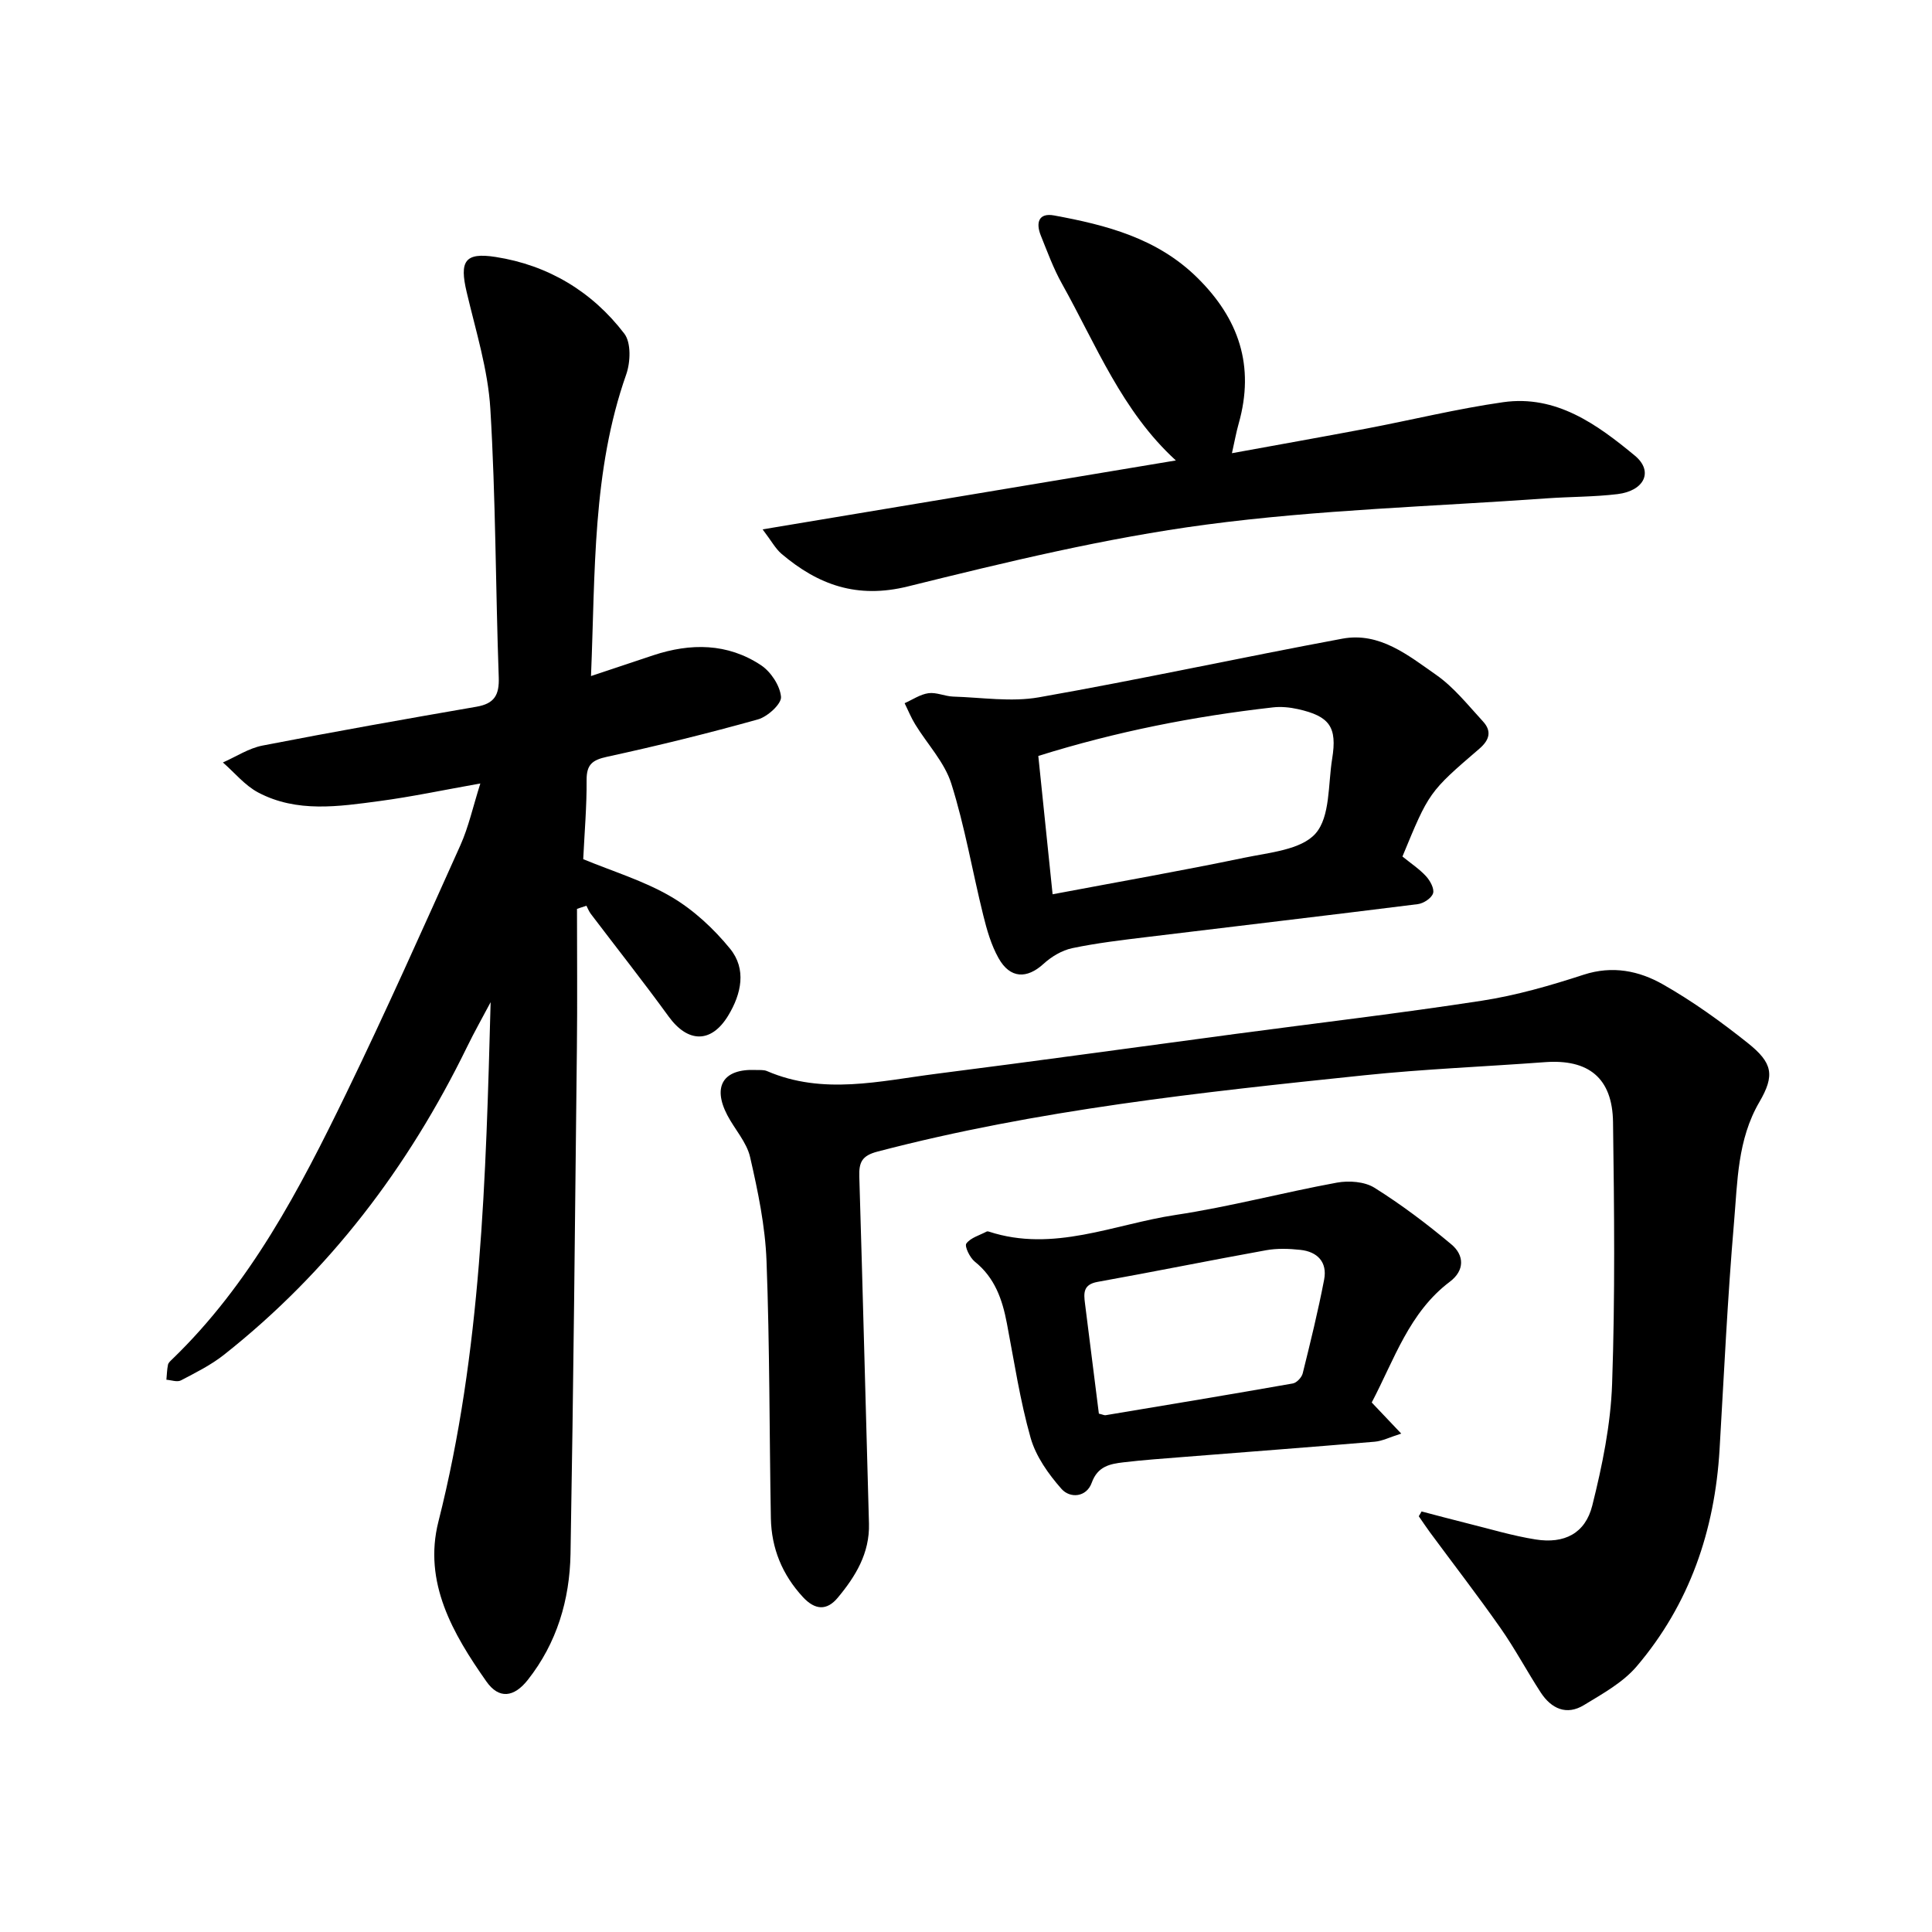
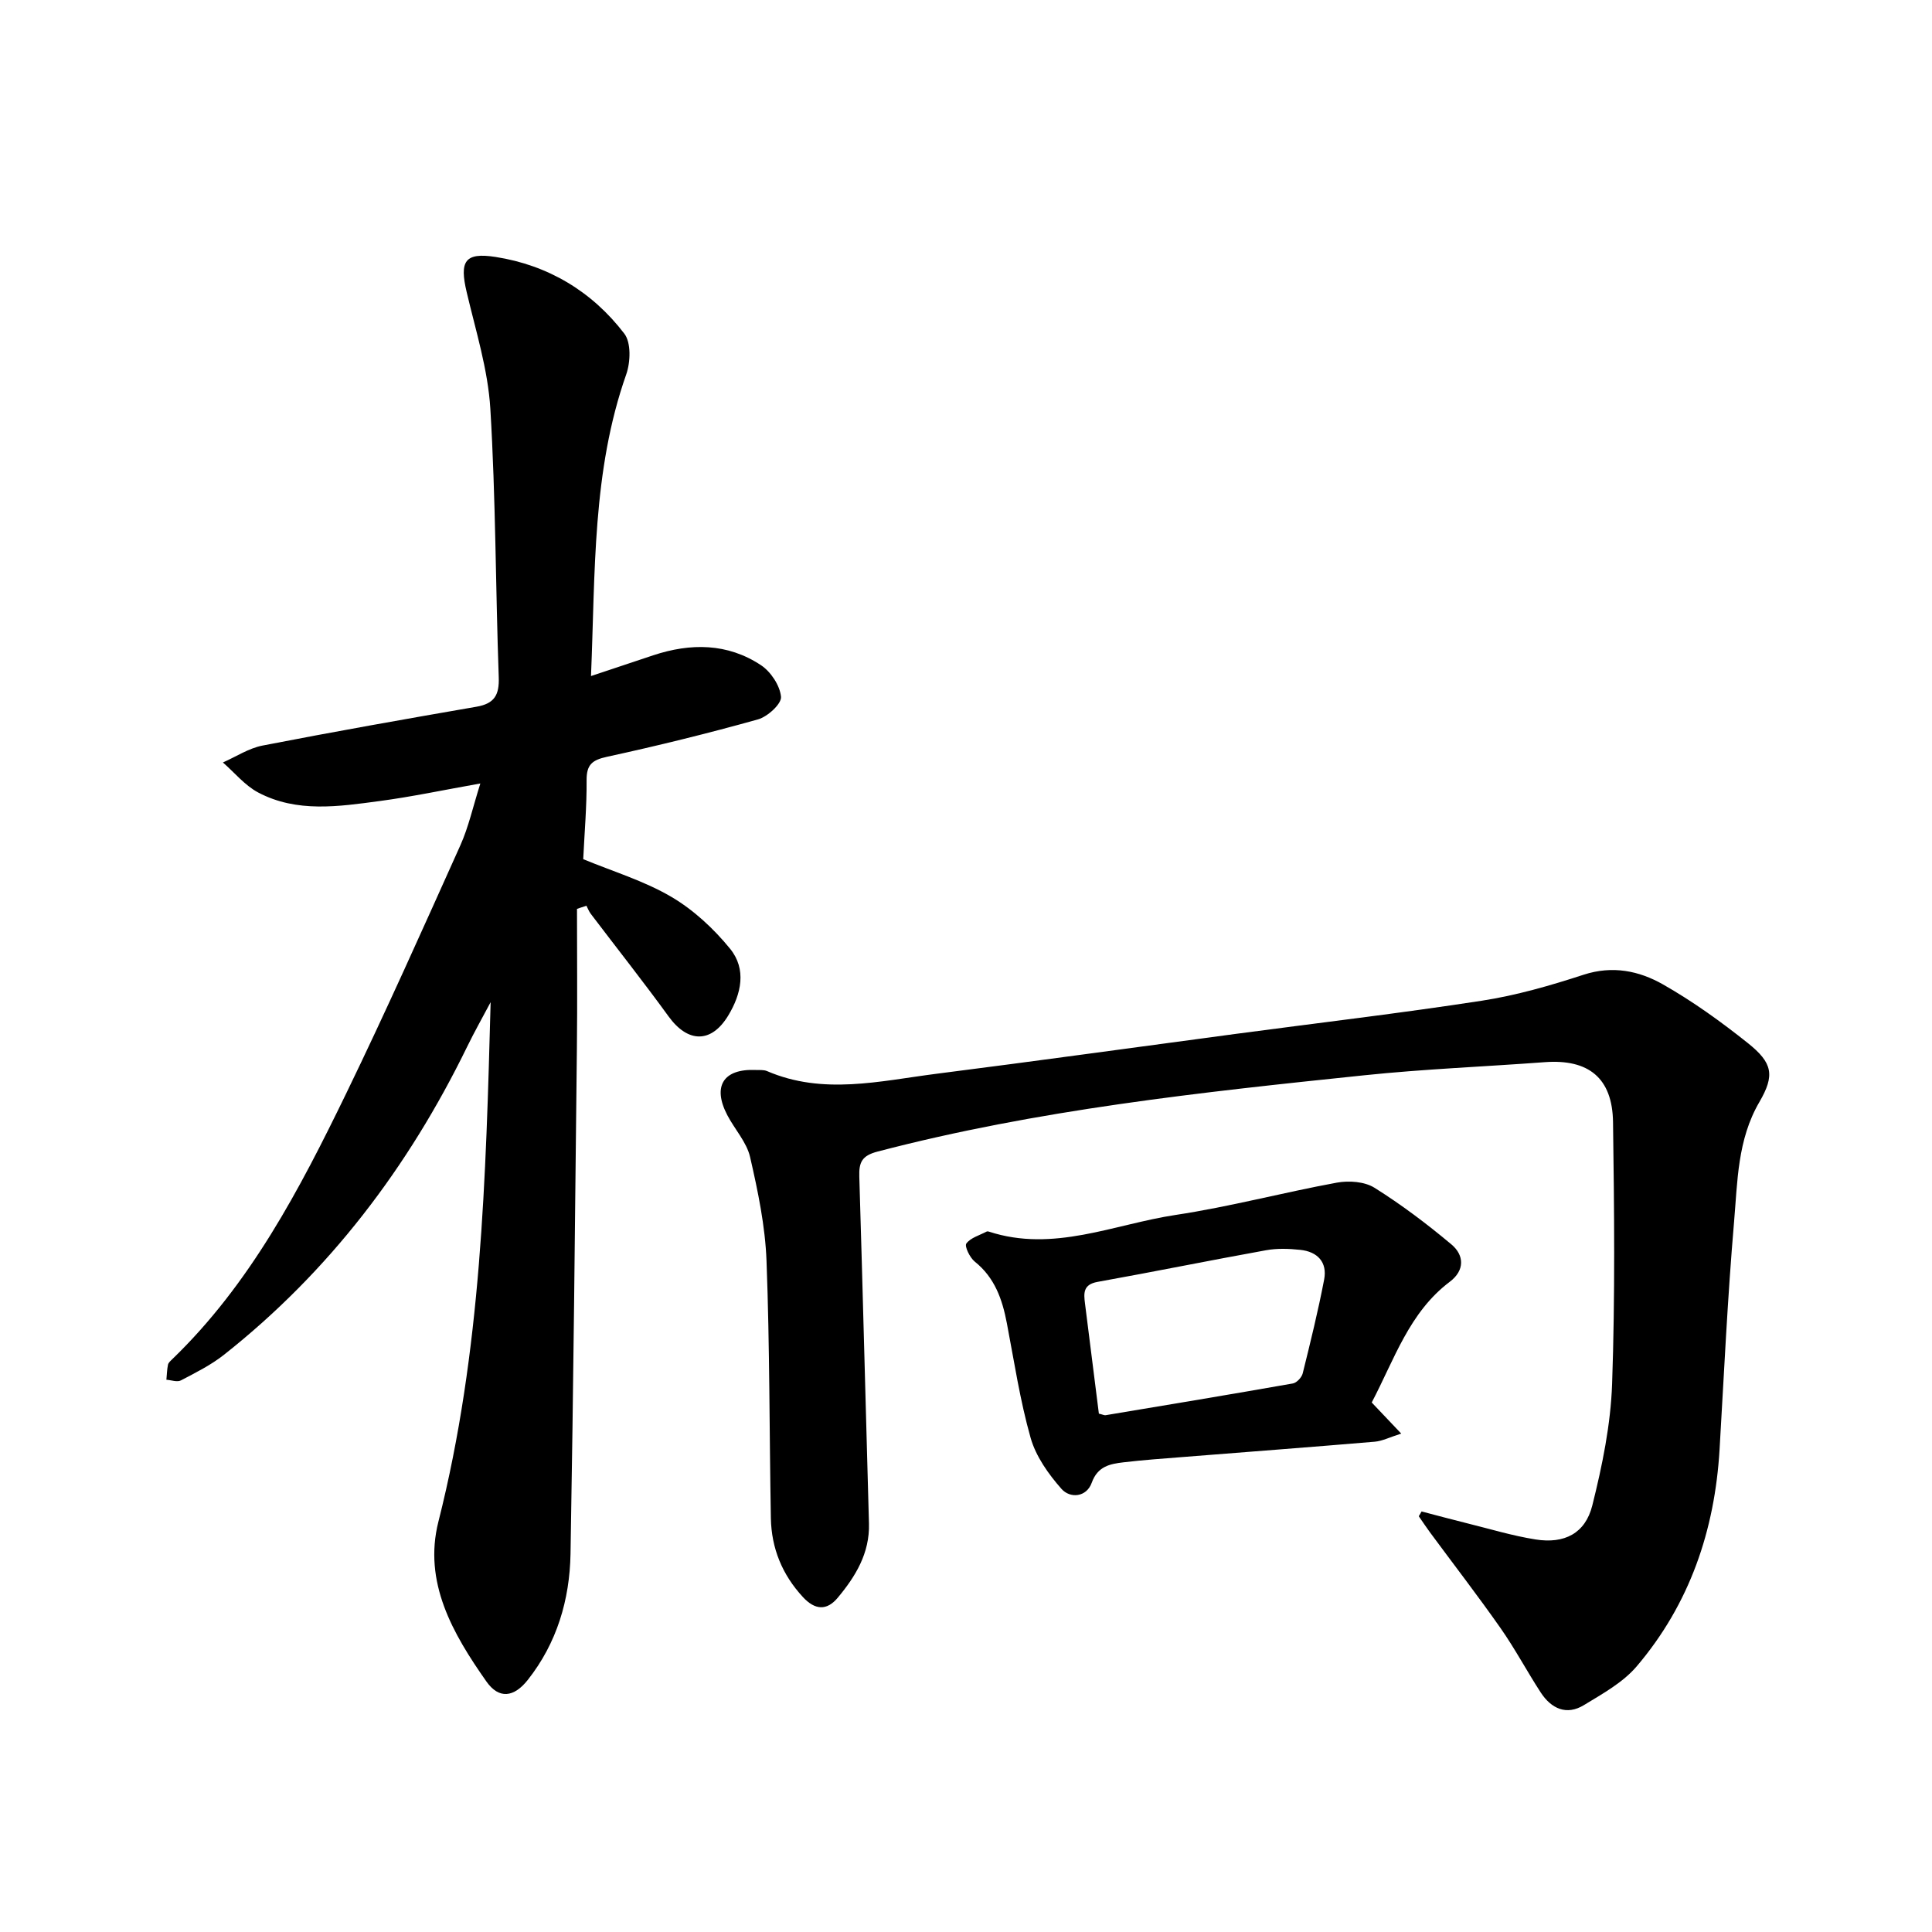
<svg xmlns="http://www.w3.org/2000/svg" enable-background="new 0 0 400 400" viewBox="0 0 400 400">
  <path d="m119.46 188.17c0 9.62.09 19.24-.02 28.85-.38 34.9-.71 69.8-1.32 104.7-.17 9.49-2.82 18.46-8.85 26.09-2.87 3.63-5.97 4.02-8.57.32-6.94-9.87-13.11-20.54-9.93-33.1 8.92-35.23 9.82-71.23 10.81-107.54-1.64 3.1-3.37 6.15-4.9 9.3-12.15 24.88-28.49 46.45-50.28 63.68-2.7 2.14-5.88 3.72-8.95 5.33-.77.4-1.99-.07-3-.14.1-1.04.12-2.09.33-3.11.08-.41.52-.79.86-1.12 16.18-15.61 26.39-35.18 36.03-55.03 8.23-16.96 15.91-34.19 23.64-51.38 1.71-3.81 2.61-7.99 4.14-12.81-7.57 1.34-14.18 2.75-20.86 3.64-8.47 1.13-17.12 2.46-25.13-1.77-2.76-1.46-4.89-4.11-7.31-6.22 2.71-1.19 5.32-2.93 8.16-3.49 14.74-2.87 29.54-5.49 44.34-8.05 3.69-.64 4.74-2.4 4.61-6.08-.66-18.53-.62-37.1-1.74-55.6-.49-8.13-3.02-16.15-4.9-24.16-1.5-6.35-.45-8.29 5.99-7.28 10.86 1.69 19.98 7.15 26.65 15.88 1.43 1.87 1.28 5.9.4 8.42-7.06 20.03-6.4 40.85-7.3 62.47 4.72-1.58 8.8-2.95 12.89-4.3 7.73-2.56 15.37-2.54 22.3 2.05 2.04 1.35 3.94 4.22 4.15 6.55.13 1.46-2.78 4.11-4.76 4.67-10.33 2.89-20.76 5.46-31.25 7.74-3.07.67-4.26 1.61-4.24 4.84.04 5.38-.43 10.76-.7 16.36 6.18 2.56 12.6 4.49 18.22 7.79 4.61 2.7 8.8 6.6 12.19 10.76 3.43 4.22 2.35 9.32-.4 13.85-3.5 5.76-8.34 5.67-12.33.17-5.22-7.19-10.73-14.15-16.1-21.23-.39-.51-.62-1.13-.92-1.7-.66.22-1.3.43-1.95.65z" />
  <path d="m294.32 312.93c3.12.81 6.23 1.66 9.35 2.43 4.75 1.17 9.46 2.61 14.27 3.37 5.93.94 10.28-1.24 11.73-7.04 2.06-8.24 3.81-16.75 4.1-25.2.63-18.04.44-36.12.19-54.18-.13-9.14-5.08-13.07-14.12-12.4-12.48.93-24.99 1.42-37.43 2.72-33.84 3.52-67.67 7.14-100.72 15.79-3.26.85-3.87 2.23-3.78 5.18.73 23.94 1.32 47.89 2 71.83.17 6.14-2.78 10.95-6.47 15.37-2.24 2.69-4.68 2.59-7.21-.15-4.29-4.65-6.51-10.09-6.63-16.32-.32-17.76-.23-35.53-.9-53.27-.27-7.21-1.78-14.44-3.4-21.5-.71-3.09-3.19-5.75-4.72-8.68-3.13-5.99-.81-9.64 5.87-9.35.79.03 1.67-.07 2.36.23 11.6 5 23.35 2.05 35.02.56 20.73-2.64 41.43-5.52 62.14-8.28 16.94-2.26 33.92-4.25 50.81-6.85 7.15-1.1 14.21-3.14 21.11-5.39 5.97-1.94 11.46-.8 16.39 2 6.17 3.5 12.01 7.71 17.57 12.14 5.17 4.12 5.65 6.67 2.4 12.24-4.55 7.8-4.51 16.46-5.24 24.9-1.34 15.63-2.07 31.32-2.99 46.99-.99 16.8-6.21 32.06-17.16 44.93-2.85 3.35-7.06 5.67-10.92 8.02-3.62 2.21-6.77.73-8.95-2.61-2.85-4.38-5.31-9.03-8.3-13.3-4.71-6.72-9.73-13.22-14.61-19.83-.81-1.1-1.56-2.24-2.34-3.36.21-.32.39-.65.58-.99z" />
-   <path d="m157.89 109.6c29.13-4.86 57.09-9.52 85.56-14.27-11.16-10.19-16.51-23.94-23.58-36.58-1.77-3.16-3.02-6.61-4.38-9.98-1.05-2.61-.51-4.77 2.77-4.16 10.8 1.99 21.27 4.69 29.55 12.81 8.72 8.55 12.01 18.37 8.65 30.26-.51 1.8-.84 3.65-1.4 6.15 9.57-1.75 18.67-3.36 27.75-5.08 9.47-1.8 18.86-4.12 28.4-5.48 10.98-1.56 19.45 4.6 27.25 11.05 3.95 3.26 1.99 7.3-3.56 7.98-4.86.59-9.8.53-14.7.88-23.54 1.69-47.23 2.34-70.58 5.45-20.75 2.76-41.28 7.74-61.64 12.78-10.52 2.61-18.57-.3-26.18-6.75-1.24-1.06-2.05-2.61-3.91-5.06z" />
-   <path d="m290.36 177.33c1.78 1.45 3.53 2.6 4.9 4.1.84.92 1.74 2.57 1.44 3.52-.32 1.01-1.97 2.09-3.15 2.24-18.68 2.35-37.38 4.53-56.07 6.81-5.19.63-10.4 1.24-15.5 2.31-2.12.45-4.29 1.75-5.91 3.23-3.46 3.17-6.94 3.09-9.32-1.15-1.53-2.71-2.43-5.85-3.18-8.9-2.25-9.07-3.8-18.35-6.61-27.24-1.4-4.44-4.98-8.19-7.49-12.3-.85-1.38-1.46-2.91-2.18-4.36 1.64-.73 3.22-1.83 4.93-2.07 1.64-.23 3.4.64 5.11.7 5.93.18 12.03 1.16 17.77.15 21-3.7 41.85-8.24 62.82-12.14 7.71-1.43 13.64 3.46 19.4 7.48 3.69 2.57 6.62 6.29 9.72 9.66 1.82 1.98 1.39 3.8-.75 5.64-10.48 9-10.44 9.04-15.93 22.32zm-72.43 7.82c13.63-2.57 26.69-4.86 39.66-7.56 5.18-1.08 11.81-1.63 14.79-5.03 3.05-3.49 2.57-10.16 3.43-15.47 1.07-6.57-.51-8.81-7.11-10.28-1.67-.37-3.48-.55-5.18-.35-16.33 1.85-32.39 4.99-48.55 10.05.96 9.38 1.92 18.61 2.96 28.64z" />
  <path d="m284 290.37c2.07 2.18 3.77 3.98 6.11 6.44-2.36.74-3.89 1.54-5.48 1.68-13.24 1.12-26.49 2.12-39.73 3.17-4.11.33-8.22.61-12.31 1.1-2.79.33-5.33.81-6.56 4.23-1.08 3.01-4.47 3.3-6.27 1.26-2.69-3.05-5.29-6.71-6.38-10.55-2.2-7.76-3.4-15.8-4.92-23.74-.94-4.94-2.5-9.44-6.65-12.76-1.02-.82-2.15-3.18-1.74-3.74.88-1.2 2.73-1.7 4.19-2.47.12-.07.33-.05.47 0 13.37 4.38 25.88-1.52 38.67-3.45 11.21-1.69 22.23-4.64 33.4-6.69 2.48-.45 5.71-.22 7.75 1.05 5.59 3.5 10.9 7.51 15.96 11.75 2.65 2.23 2.78 5.37-.34 7.72-8.41 6.34-11.47 16.06-16.17 25zm-56.49 2.31c.81.19 1.13.37 1.41.32 12.92-2.15 25.85-4.3 38.75-6.57.8-.14 1.83-1.25 2.04-2.08 1.6-6.45 3.19-12.91 4.44-19.43.69-3.61-1.39-5.78-4.94-6.15-2.34-.25-4.79-.34-7.09.08-11.64 2.1-23.24 4.46-34.88 6.55-3.01.54-2.88 2.33-2.6 4.5.95 7.52 1.9 15.05 2.87 22.78z" />
</svg>